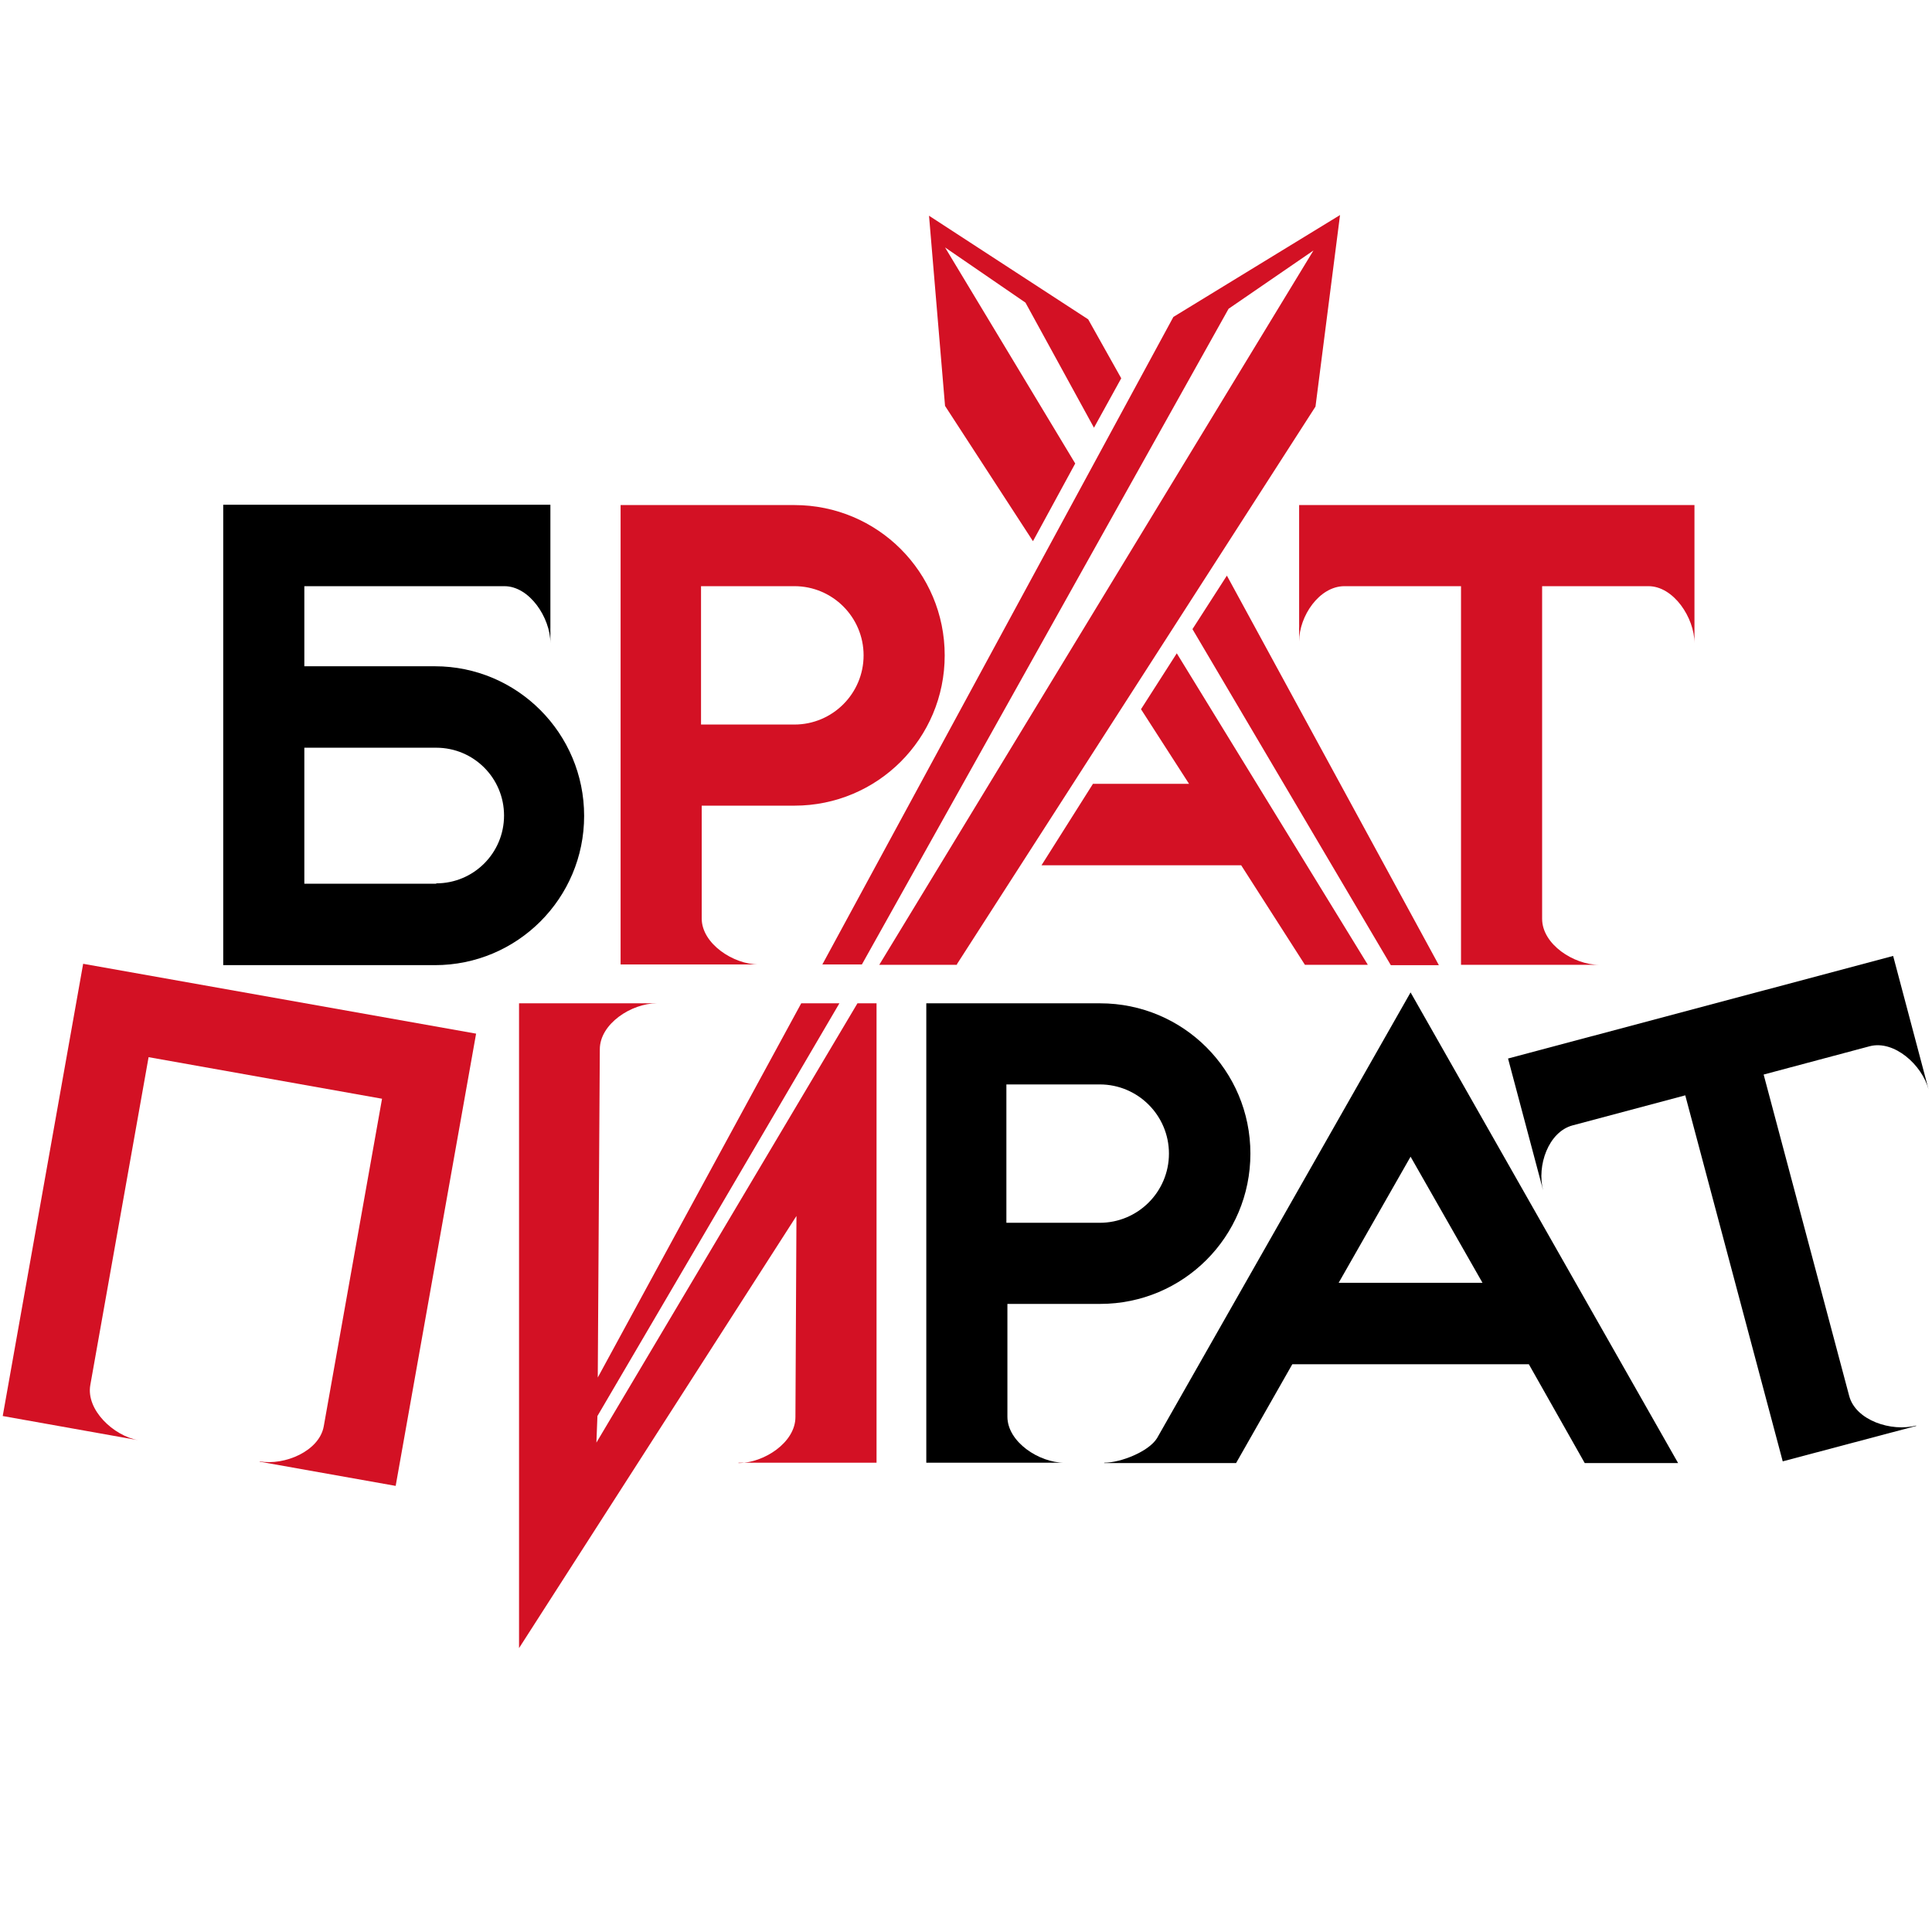
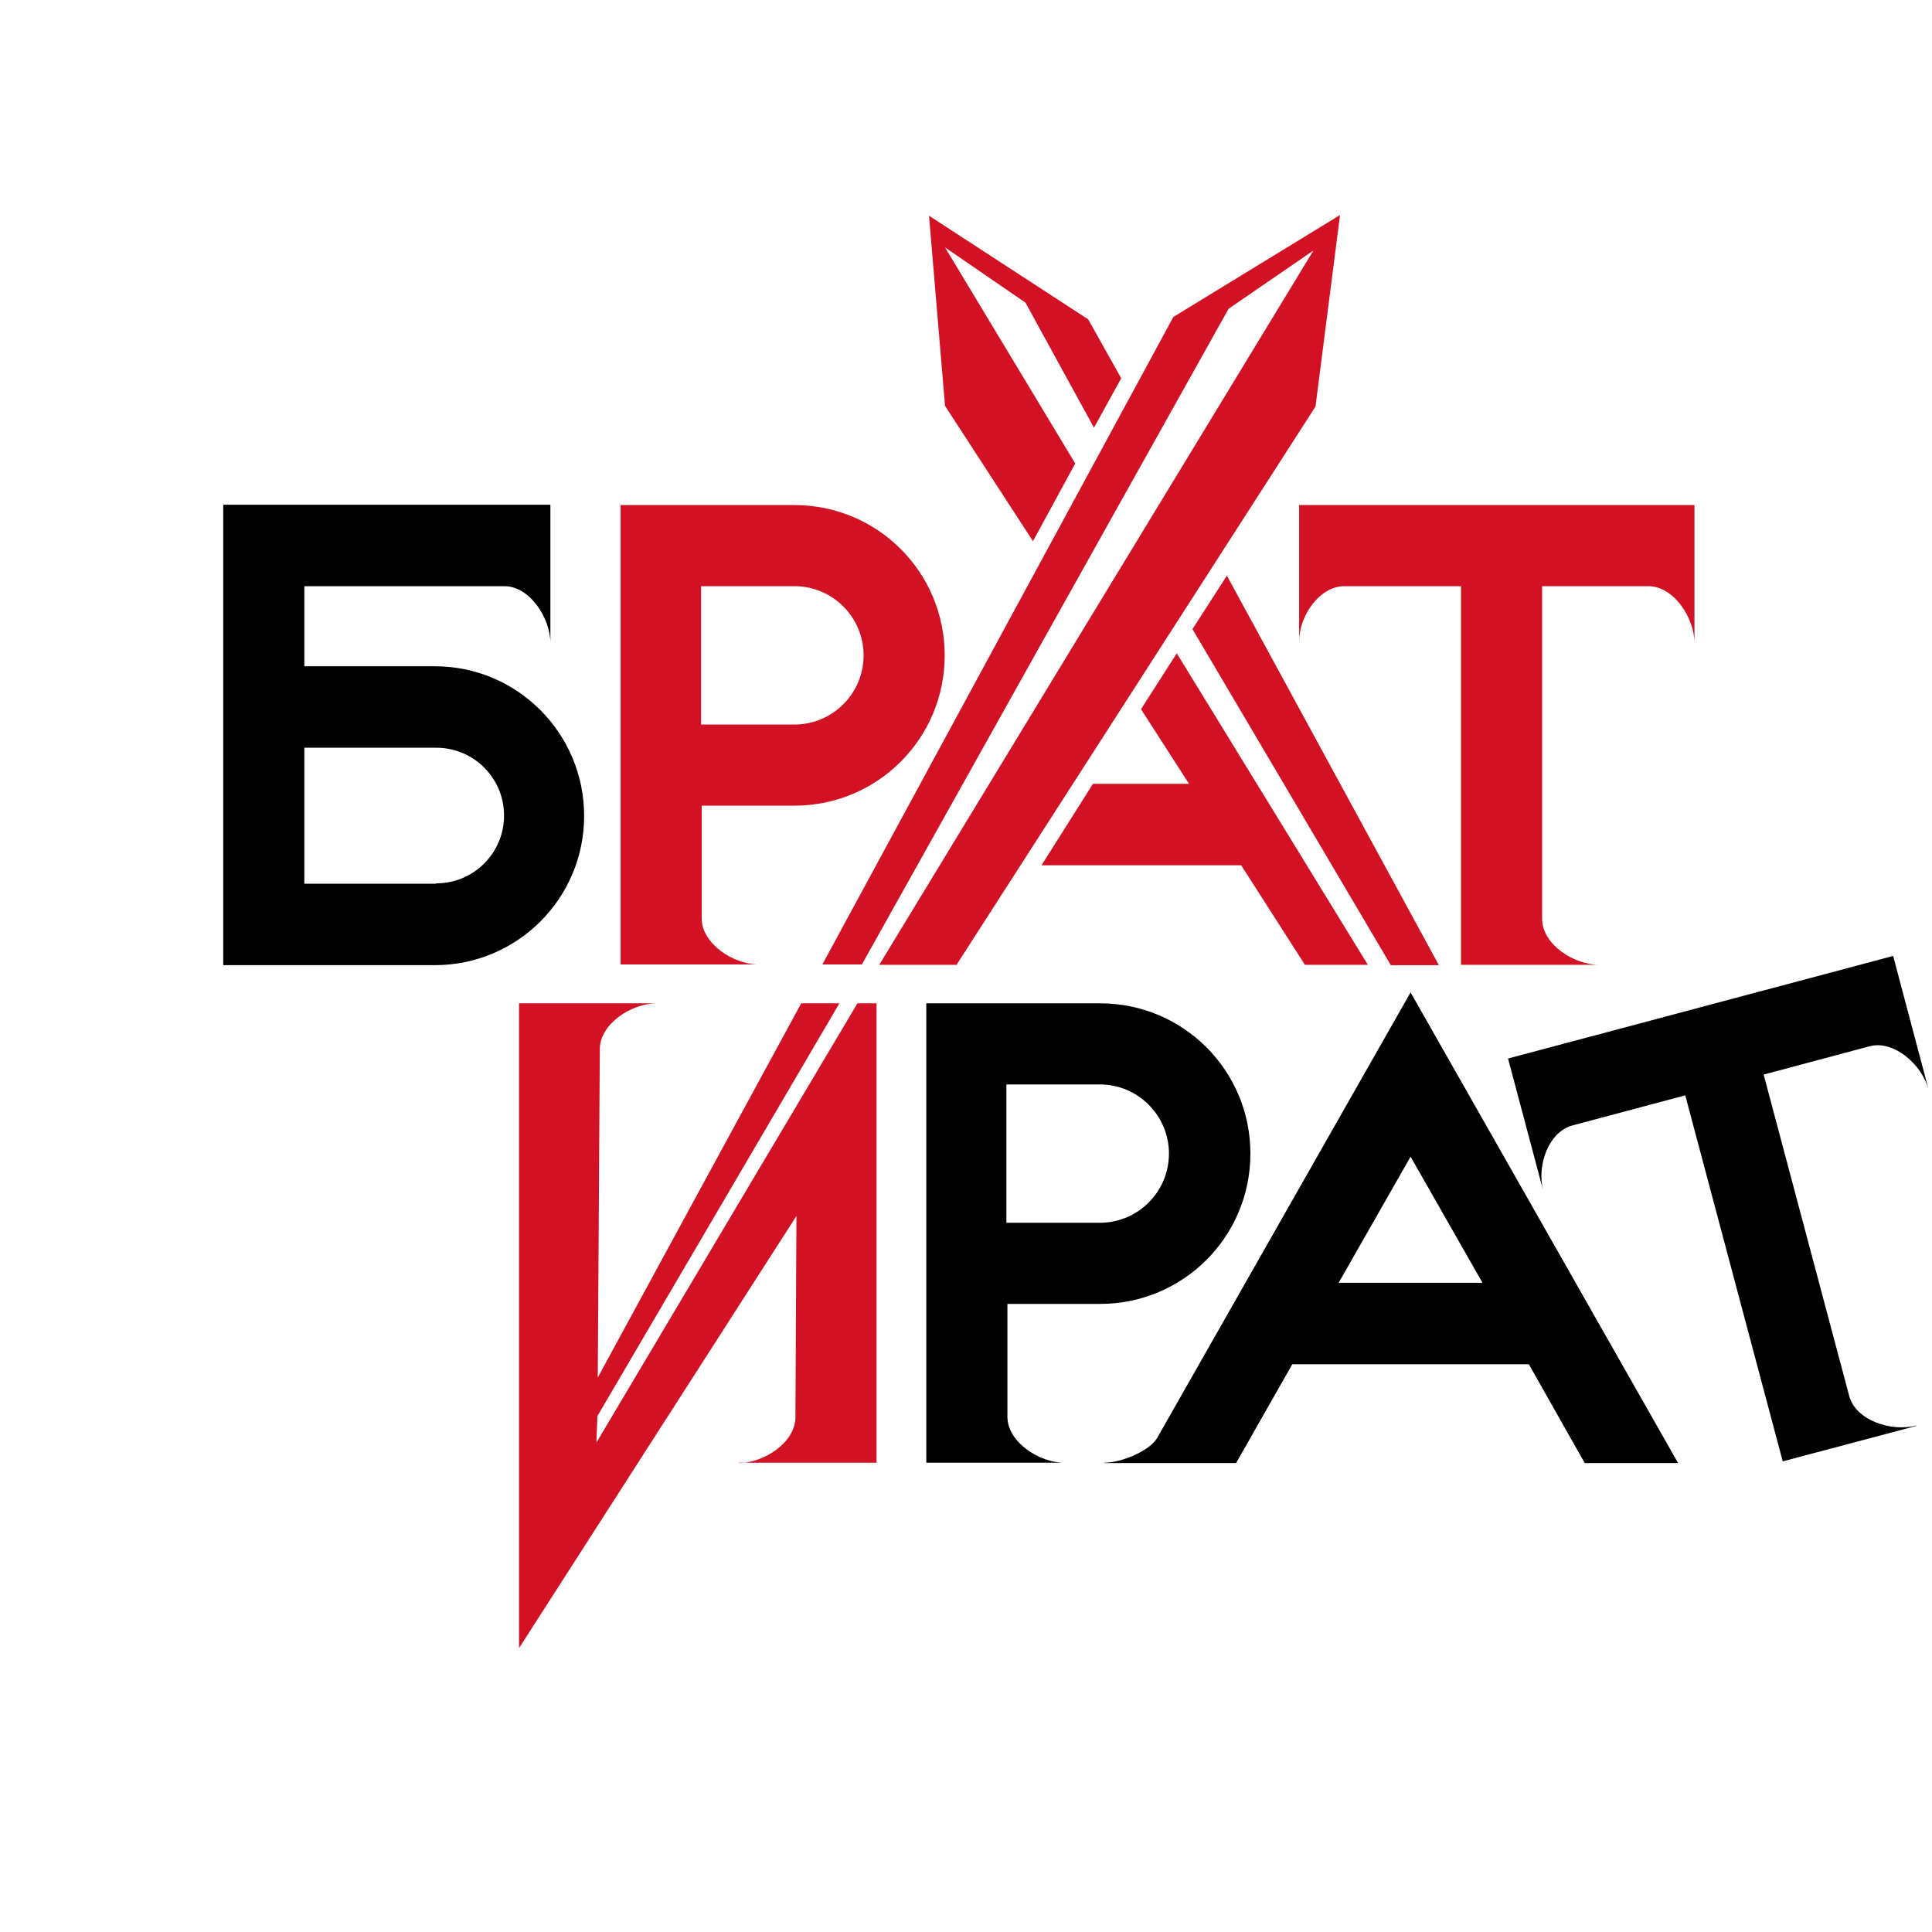
<svg xmlns="http://www.w3.org/2000/svg" id="_Слой_1" version="1.1" viewBox="0 0 566.9 566.9">
  <defs>
    <style> .st0 { fill: #d31124; } </style>
  </defs>
  <path class="st0" d="M469.2,283.1c-7.4,0-16.7-6-16.7-13.5v-97.6h31.2c7.4,0,13.5,9.3,13.5,16.7v-40.5h-116v40c0-7.4,5.9-16.2,13.3-16.2h34.2v111.1h40.5Z" />
  <path d="M65.5,283.1v-135h96v40.6c0-7.4-6.1-16.7-13.5-16.7h-58.7v23.5h38.3c24.2,0,43.8,19.7,43.8,43.9s-19.6,43.8-43.8,43.8h-62.1ZM128,259.2c11,0,19.9-8.9,19.9-19.9s-8.9-19.9-19.9-19.9h-38.7v39.9h38.7Z" />
-   <path class="st0" d="M76.2,428.8c7.3,1.3,17.5-3,18.8-10.3l17.1-96.1-68.5-12.2-17.1,96.2c-1.3,7.3,6.8,14.9,14.1,16.2l-39.8-7.1,23.6-132.7,115.3,20.5-23.6,132.7-39.9-7.1h0Z" />
  <path class="st0" d="M216.7,429.3c7.4,0,16.7-6,16.7-13.5l.3-59-81.4,126.8v-189.2c-.1,0,40.4,0,40.4,0-7.4,0-16.7,6-16.7,13.5l-.6,96.3,59.7-109.8h11.2l-71,121.1-.3,7.8,76.6-128.9h5.6v134.8h-40.5,0Z" />
  <path class="st0" d="M182.1,283.1v-134.9c-.1,0,51,0,51,0,24.4,0,44.1,19.7,44.1,44.1s-19.7,44.1-44.1,44.1h-27.2v33.1c0,7.4,9.3,13.5,16.7,13.5h-40.5ZM233.1,212.6c11.2,0,20.3-9.1,20.3-20.3s-9.1-20.3-20.3-20.3h-27.4v40.6h27.4Z" />
  <g>
    <path class="st0" d="M401.3,283.1h-18.4l-18.7-29.2h-58.6l15.1-23.9h28.2l-14.1-21.9,10.5-16.4,56,91.3h0ZM349.9,184.6l10.1-15.7,62.2,114.3h-14.1l-58.2-98.6h0Z" />
    <polygon class="st0" points="319.3 93.7 329 111 321 125.5 300.9 88.8 277.3 72.6 315.5 136 303.1 158.8 277.3 119.1 272.6 63.3 319.3 93.7" />
    <path class="st0" d="M280.9,283.1h-22.9l127.4-209.6-24.9,17.1-107.6,192.4h-11.6l103-190,48.9-29.9-7.2,56.2-105.2,163.6h0v.2Z" />
  </g>
  <path d="M271.8,429.3v-134.9c-.1,0,51,0,51,0,24.4,0,44.1,19.7,44.1,44.1s-19.7,44.1-44.1,44.1h-27.2v33.1c0,7.4,9.3,13.5,16.7,13.5h-40.5ZM322.7,358.8c11.2,0,20.3-9.1,20.3-20.3s-9.1-20.3-20.3-20.3h-27.4v40.6h27.4Z" />
  <path d="M562.2,418.3c-7.2,1.9-17.7-1.5-19.6-8.7l-25.1-94.3,31.1-8.3c7.2-1.9,15.4,5.5,17.3,12.7l-10.4-39.2-113,30.1,10.3,38.7c-1.9-7.2,1.5-17.2,8.7-19.1l33-8.8,28.6,107.4,39.2-10.4h0Z" />
  <path d="M324,429.2c4.9,0,13.1-3.3,15.5-7.2l74.4-130.8,78.5,138.1h-27.4l-16.4-29h-69.4l-16.5,29h-38.7ZM392.9,376.4h42.1l-21.1-37-21.1,37h.1Z" />
</svg>